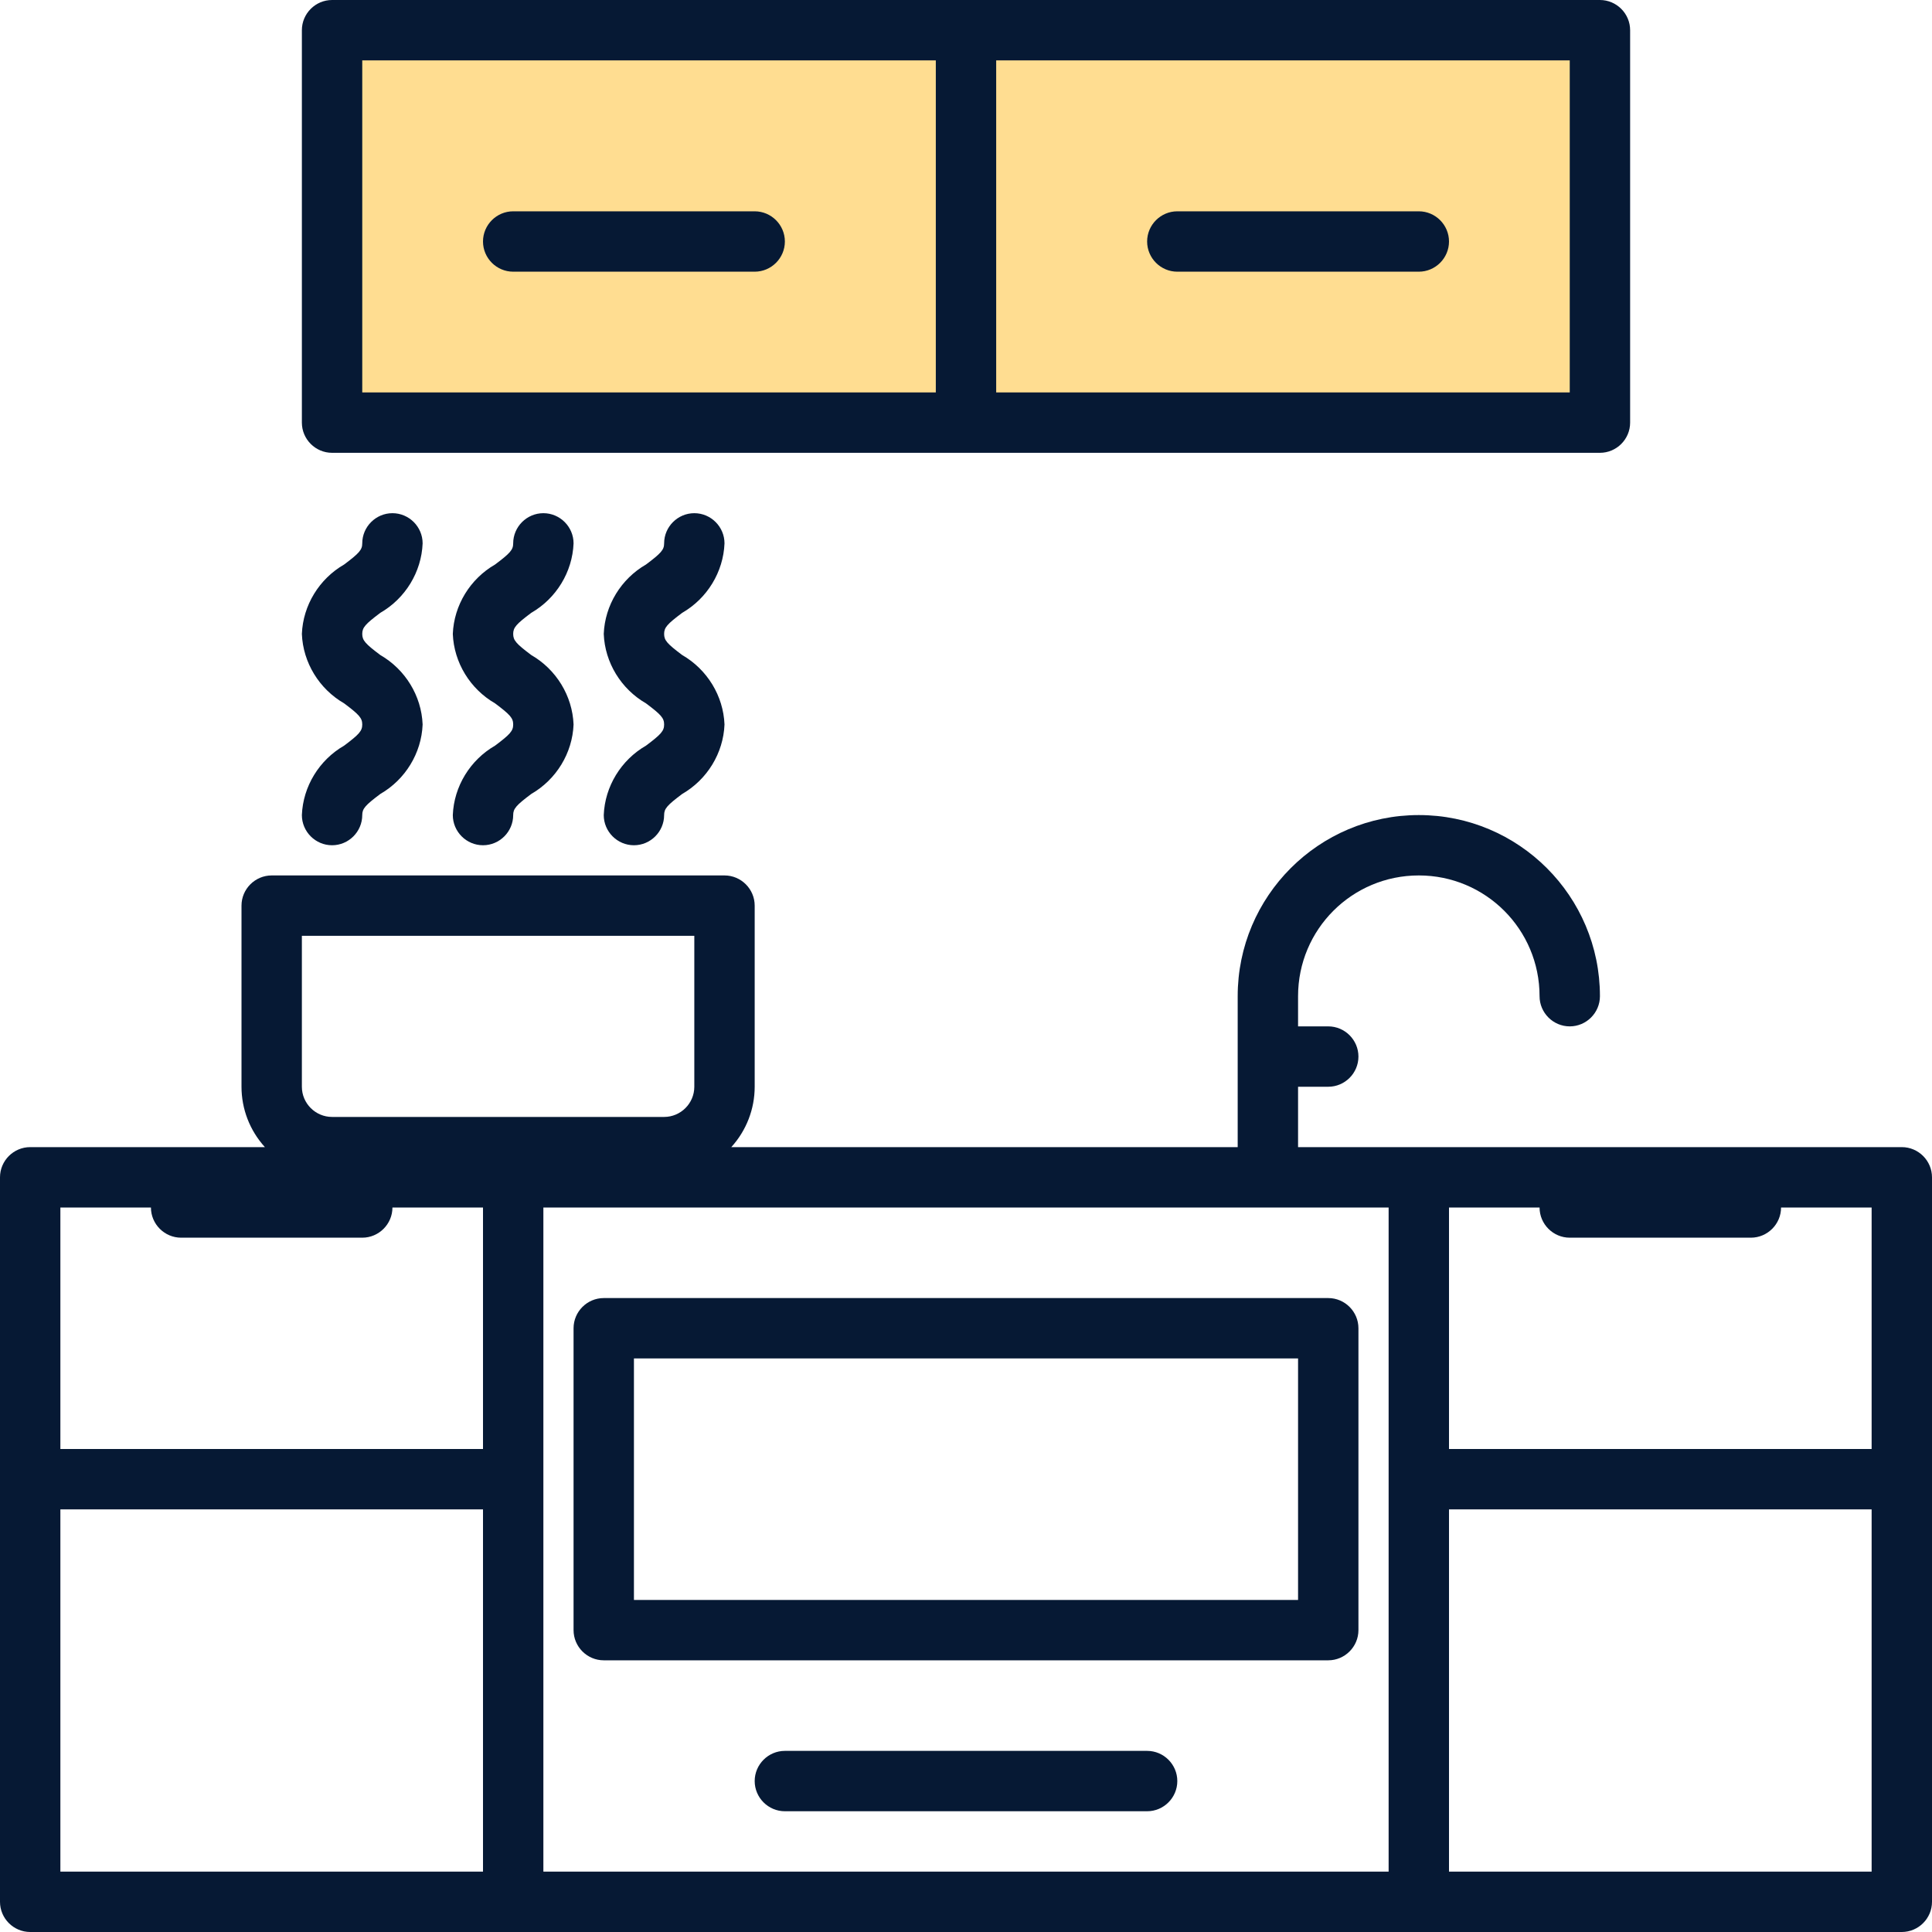
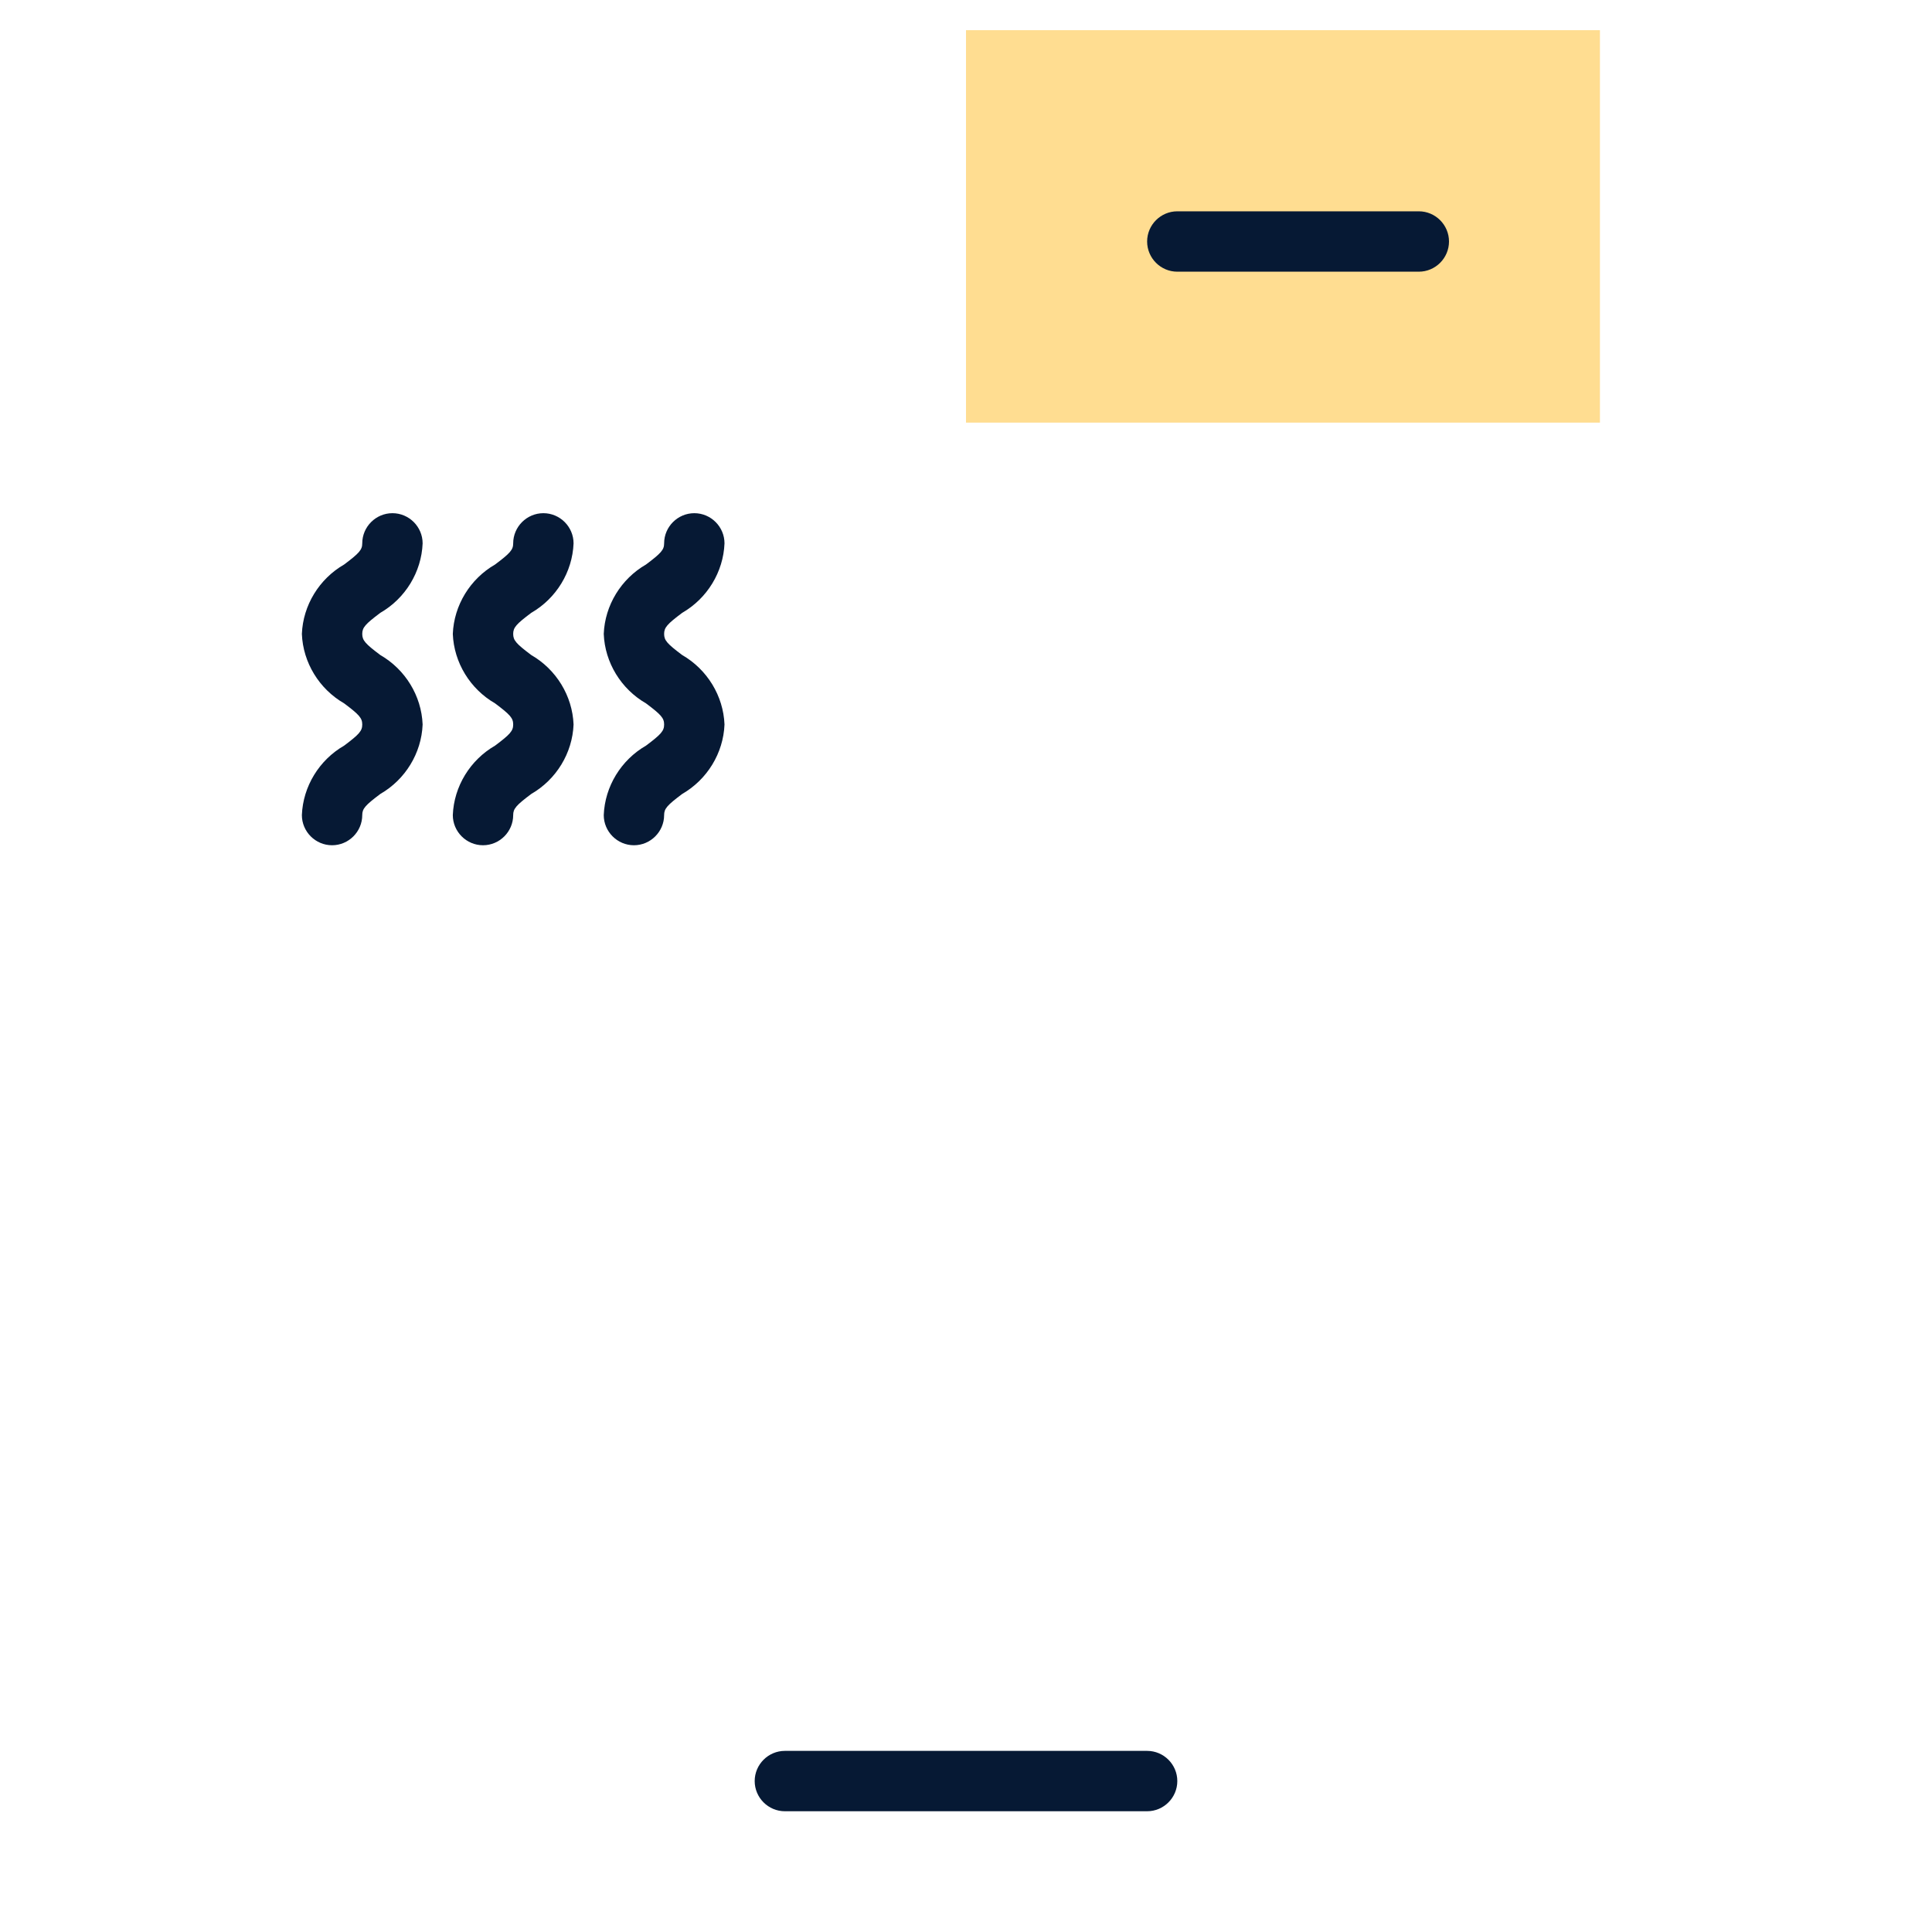
<svg xmlns="http://www.w3.org/2000/svg" version="1.1" id="Ebene_1" x="0px" y="0px" viewBox="0 0 512 512" style="enable-background:new 0 0 512 512;" xml:space="preserve">
  <style type="text/css">
	.st0{fill:#FFDD91;}
	.st1{fill:#061934;}
</style>
-   <path class="st0" d="M256,8H88v104h168V8z" />
  <path class="st0" d="M424,112V8H256v104H424z" />
  <g>
-     <path class="st1" d="M504,304H344v-16h8c4.4,0,8-3.6,8-8s-3.6-8-8-8h-8v-8c0-17.7,14.3-32,32-32s32,14.3,32,32c0,4.4,3.6,8,8,8   s8-3.6,8-8c0-26.5-21.5-48-48-48s-48,21.5-48,48v40H193.8c4-4.4,6.2-10.1,6.2-16v-48c0-4.4-3.6-8-8-8H72c-4.4,0-8,3.6-8,8v48   c0,5.9,2.2,11.6,6.2,16H8c-4.4,0-8,3.6-8,8v192c0,4.4,3.6,8,8,8h496c4.4,0,8-3.6,8-8V312C512,307.6,508.4,304,504,304z M416,328h48   c4.4,0,8-3.6,8-8h24v64H384v-64h24C408,324.4,411.6,328,416,328z M80,248h104v40c0,4.4-3.6,8-8,8H88c-4.4,0-8-3.6-8-8V248z M40,320   c0,4.4,3.6,8,8,8h48c4.4,0,8-3.6,8-8h24v64H16v-64H40z M16,496v-96h112v96H16z M144,496V320h224v176H144z M384,496v-96h112v96H384z   " />
-     <path class="st1" d="M352,344H160c-4.4,0-8,3.6-8,8v80c0,4.4,3.6,8,8,8h192c4.4,0,8-3.6,8-8v-80C360,347.6,356.4,344,352,344z    M344,424H168v-64h176V424z" />
    <path class="st1" d="M304,464h-96c-4.4,0-8,3.6-8,8s3.6,8,8,8h96c4.4,0,8-3.6,8-8S308.4,464,304,464z" />
-     <path class="st1" d="M88,120h336c4.4,0,8-3.6,8-8V8c0-4.4-3.6-8-8-8H88c-4.4,0-8,3.6-8,8v104C80,116.4,83.6,120,88,120z M416,104   H264V16h152V104z M96,16h152v88H96V16z" />
-     <path class="st1" d="M200,56h-64c-4.4,0-8,3.6-8,8s3.6,8,8,8h64c4.4,0,8-3.6,8-8S204.4,56,200,56z" />
    <path class="st1" d="M312,72h64c4.4,0,8-3.6,8-8s-3.6-8-8-8h-64c-4.4,0-8,3.6-8,8S307.6,72,312,72z" />
    <path class="st1" d="M91.2,197.6c-6.6,3.8-10.9,10.8-11.2,18.4c0,4.4,3.6,8,8,8s8-3.6,8-8c0-1.7,0.8-2.6,4.8-5.6   c6.6-3.8,10.9-10.8,11.2-18.4c-0.3-7.6-4.6-14.6-11.2-18.4c-4-3-4.8-3.9-4.8-5.6s0.8-2.6,4.8-5.6c6.6-3.8,10.9-10.8,11.2-18.4   c0-4.4-3.6-8-8-8s-8,3.6-8,8c0,1.7-0.8,2.6-4.8,5.6c-6.6,3.8-10.9,10.8-11.2,18.4c0.3,7.6,4.6,14.6,11.2,18.4c4,3,4.8,3.9,4.8,5.6   S95.2,194.6,91.2,197.6z" />
    <path class="st1" d="M140.8,162.4c6.6-3.8,10.9-10.8,11.2-18.4c0-4.4-3.6-8-8-8s-8,3.6-8,8c0,1.7-0.8,2.6-4.8,5.6   c-6.6,3.8-10.9,10.8-11.2,18.4c0.3,7.6,4.6,14.6,11.2,18.4c4,3,4.8,3.9,4.8,5.6s-0.8,2.6-4.8,5.6c-6.6,3.8-10.9,10.8-11.2,18.4   c0,4.4,3.6,8,8,8s8-3.6,8-8c0-1.7,0.8-2.6,4.8-5.6c6.6-3.8,10.9-10.8,11.2-18.4c-0.3-7.6-4.6-14.6-11.2-18.4c-4-3-4.8-3.9-4.8-5.6   S136.8,165.4,140.8,162.4z" />
    <path class="st1" d="M180.8,162.4c6.6-3.8,10.9-10.8,11.2-18.4c0-4.4-3.6-8-8-8s-8,3.6-8,8c0,1.7-0.8,2.6-4.8,5.6   c-6.6,3.8-10.9,10.8-11.2,18.4c0.3,7.6,4.6,14.6,11.2,18.4c4,3,4.8,3.9,4.8,5.6s-0.8,2.6-4.8,5.6c-6.6,3.8-10.9,10.8-11.2,18.4   c0,4.4,3.6,8,8,8s8-3.6,8-8c0-1.7,0.8-2.6,4.8-5.6c6.6-3.8,10.9-10.8,11.2-18.4c-0.3-7.6-4.6-14.6-11.2-18.4c-4-3-4.8-3.9-4.8-5.6   S176.8,165.4,180.8,162.4z" />
  </g>
</svg>